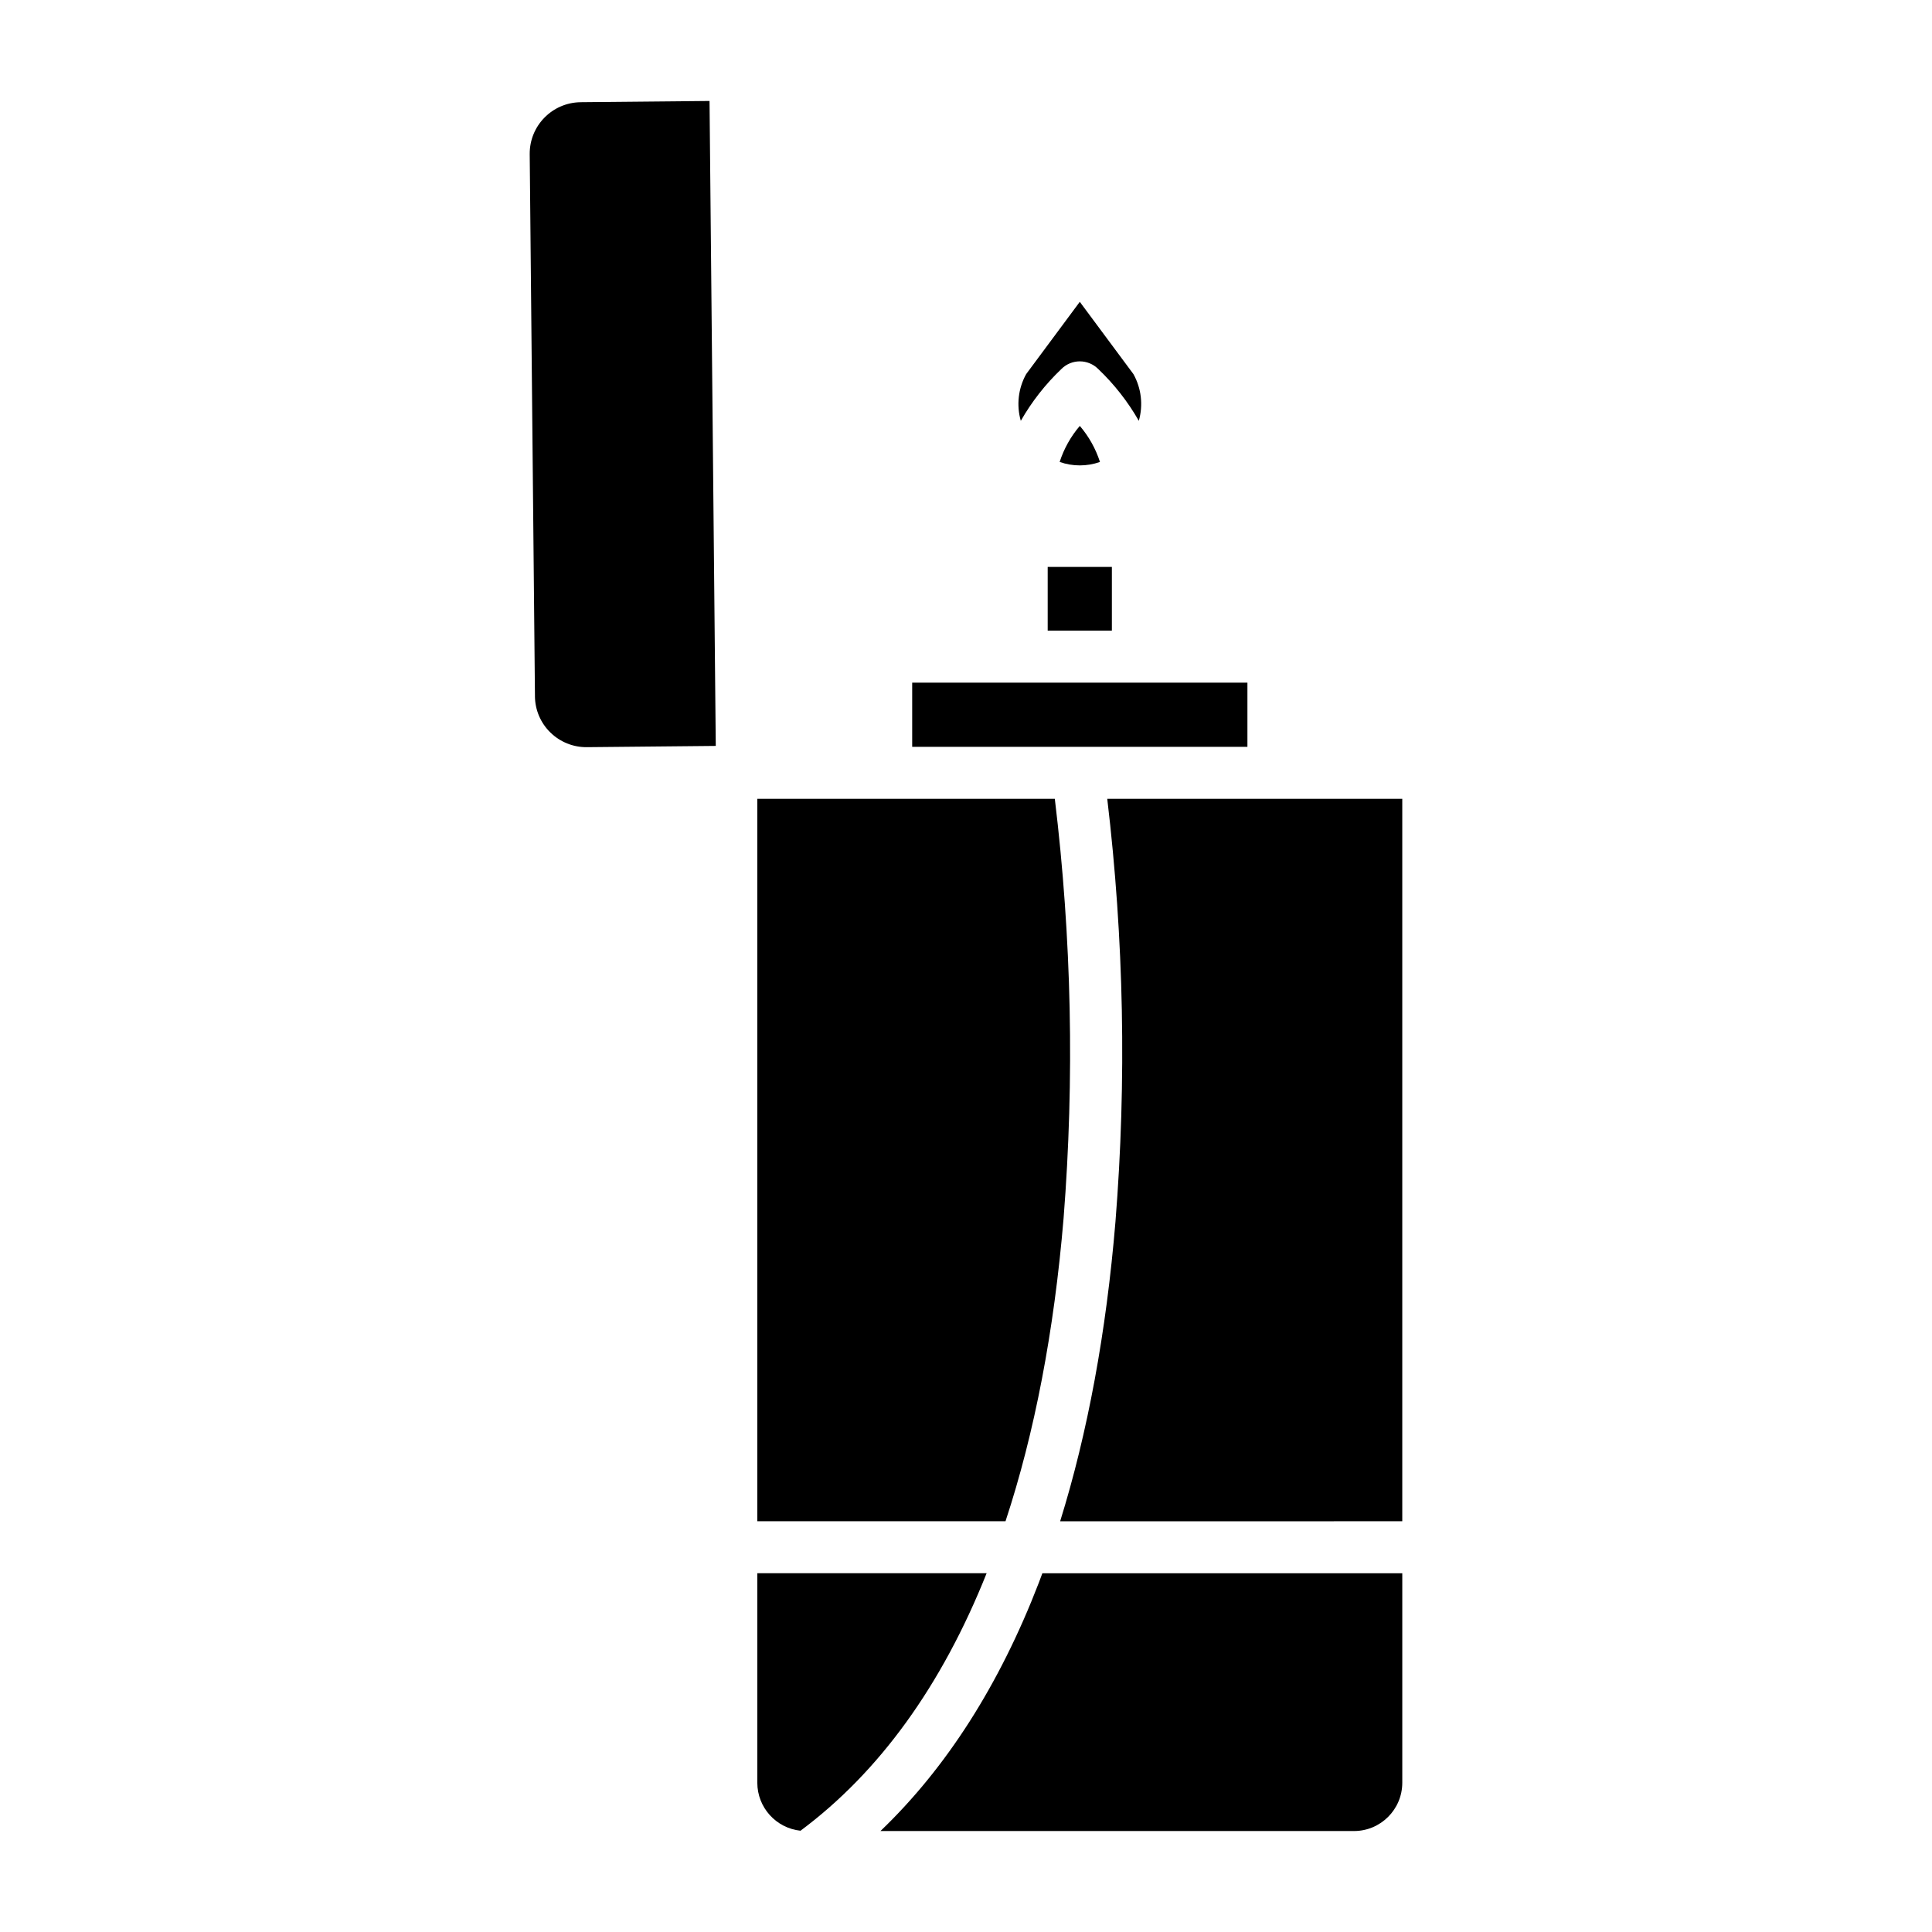
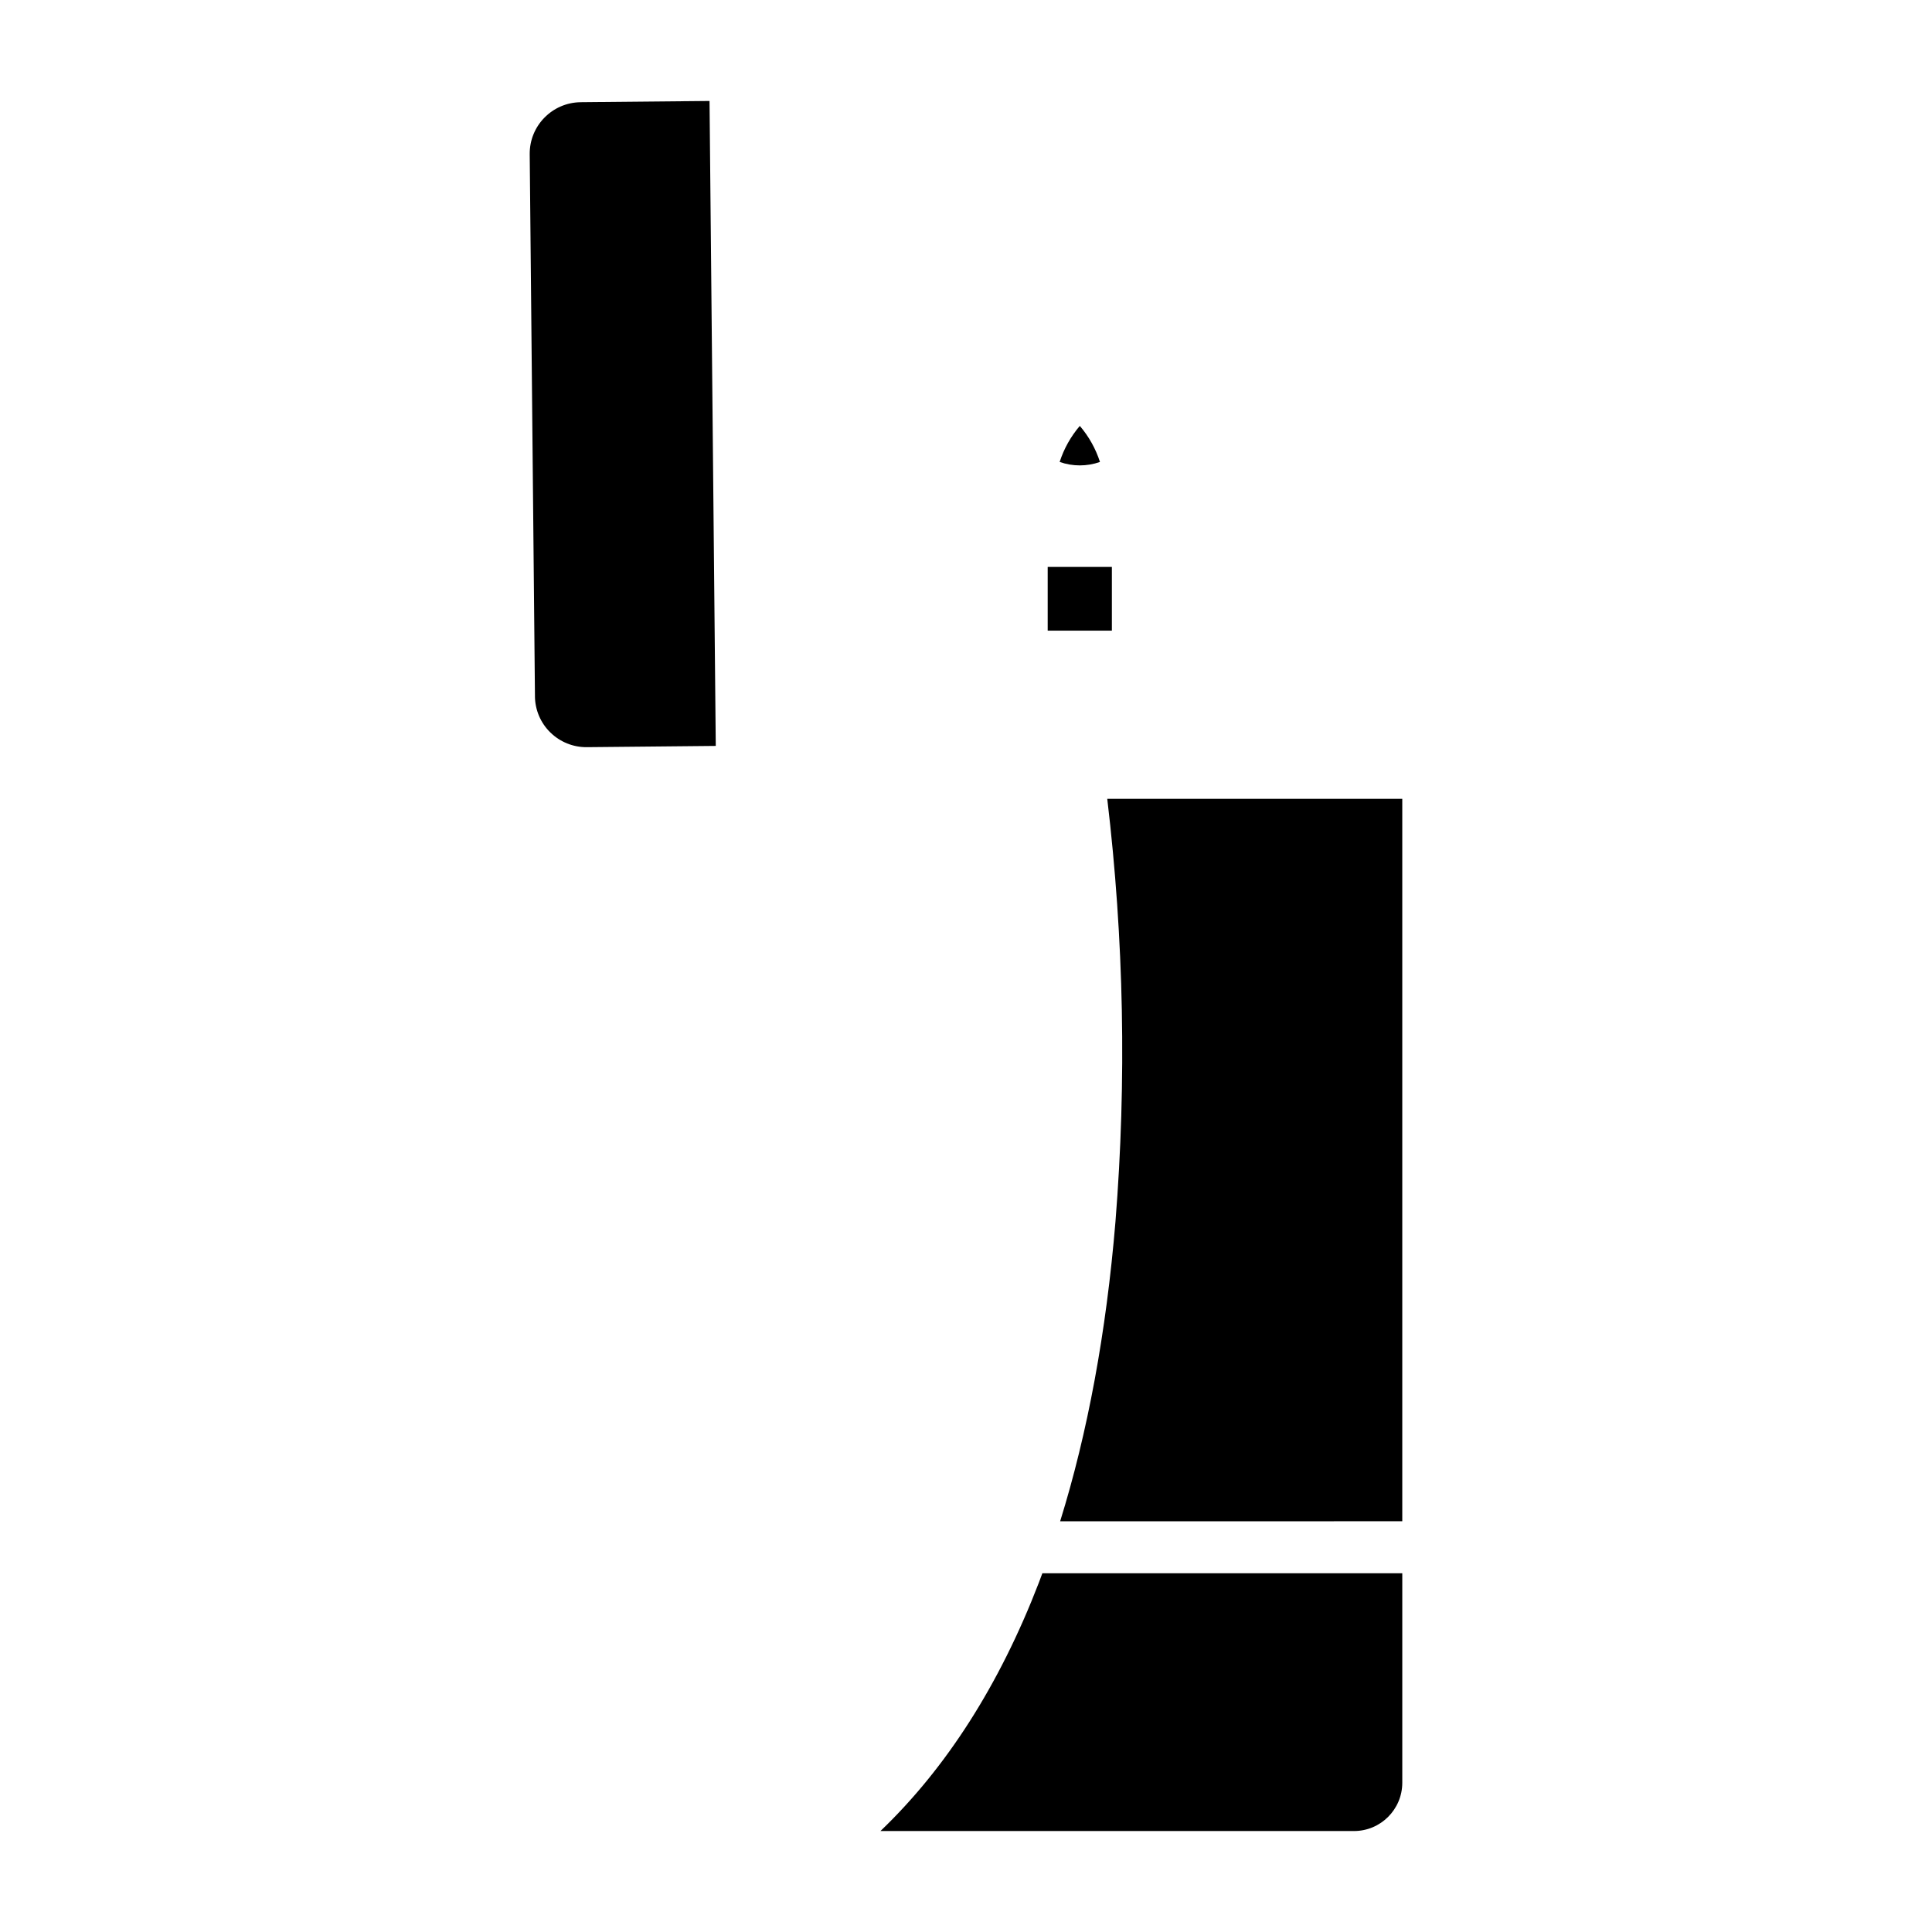
<svg xmlns="http://www.w3.org/2000/svg" fill="#000000" width="800px" height="800px" version="1.1" viewBox="144 144 512 512">
  <g>
-     <path d="m385.74 324.91h88.84v17.008h-88.84z" />
    <path d="m430.16 256.87c-2.394 2.801-4.211 6.047-5.34 9.551 3.457 1.219 7.227 1.219 10.684 0-1.133-3.504-2.945-6.754-5.344-9.551z" />
-     <path d="m425.29 241.78c1.289-1.293 3.043-2.016 4.867-2.016 1.828 0 3.582 0.723 4.871 2.016 4.242 4.031 7.867 8.66 10.77 13.742 1.188-4.156 0.676-8.613-1.43-12.387l-14.211-19.148-14.207 19.148c-2.102 3.777-2.617 8.234-1.426 12.391 2.898-5.082 6.523-9.711 10.766-13.746z" />
    <path d="m421.65 294.24h17.008v16.887h-17.008z" />
-     <path d="m425.86 466.86c2.918-37.043 2.137-74.281-2.324-111.17h-78.844v191.45h65.781c7.703-23.359 12.875-50.289 15.387-80.281z" />
    <path d="m515.62 616.45v-55.523h-95.383c-0.312 0.84-0.617 1.691-0.941 2.523-10.422 27.043-24.508 49.074-41.965 65.793h125.5c7.059-0.008 12.781-5.731 12.789-12.793z" />
    <path d="m289.85 338.11c2.582 2.531 6.062 3.938 9.68 3.898l34.156-0.332-1.652-170.92-34.156 0.328v0.004c-7.527 0.082-13.566 6.238-13.5 13.766l1.391 143.66-0.004-0.004c0.027 3.621 1.496 7.078 4.086 9.605z" />
    <path d="m439.61 467.75c-2.441 29.352-7.367 55.969-14.66 79.402l90.668-0.004v-191.45h-78.184c4.422 37.188 5.152 74.723 2.176 112.05z" />
-     <path d="m356.14 629.16c20.867-15.523 37.449-38.461 49.328-68.242h-60.773v55.523c0.008 6.539 4.941 12.023 11.445 12.719z" />
  </g>
</svg>